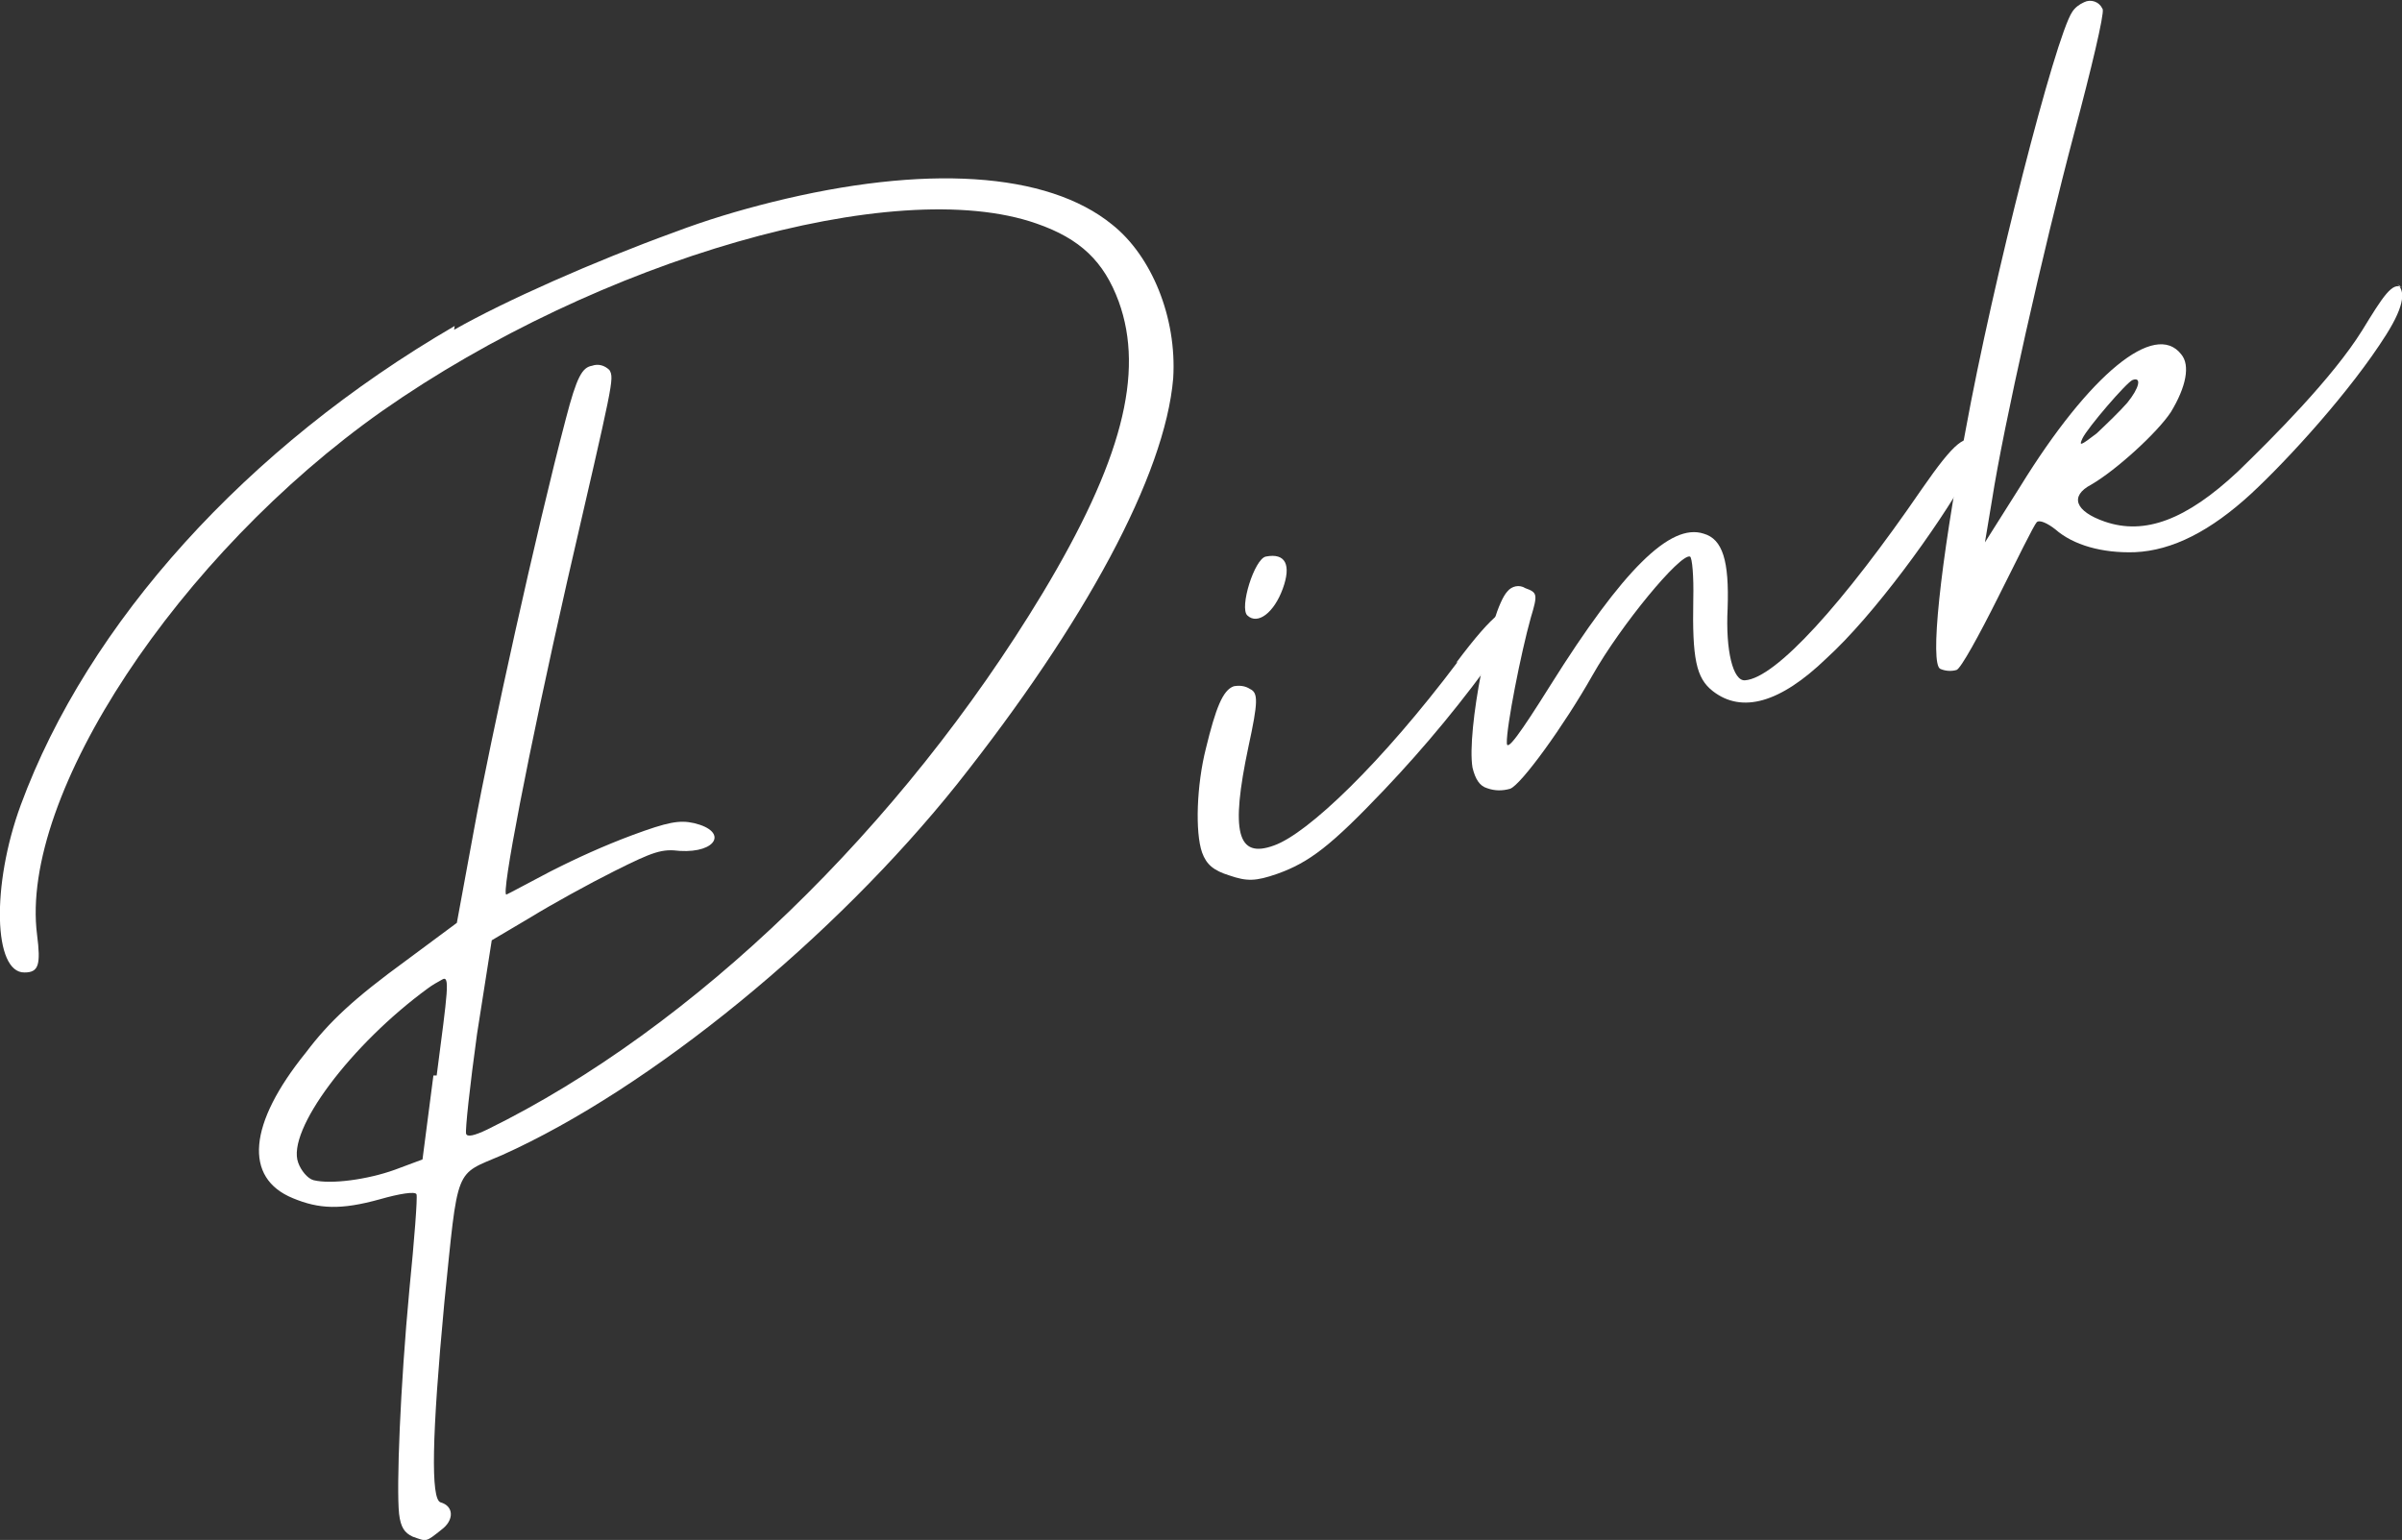
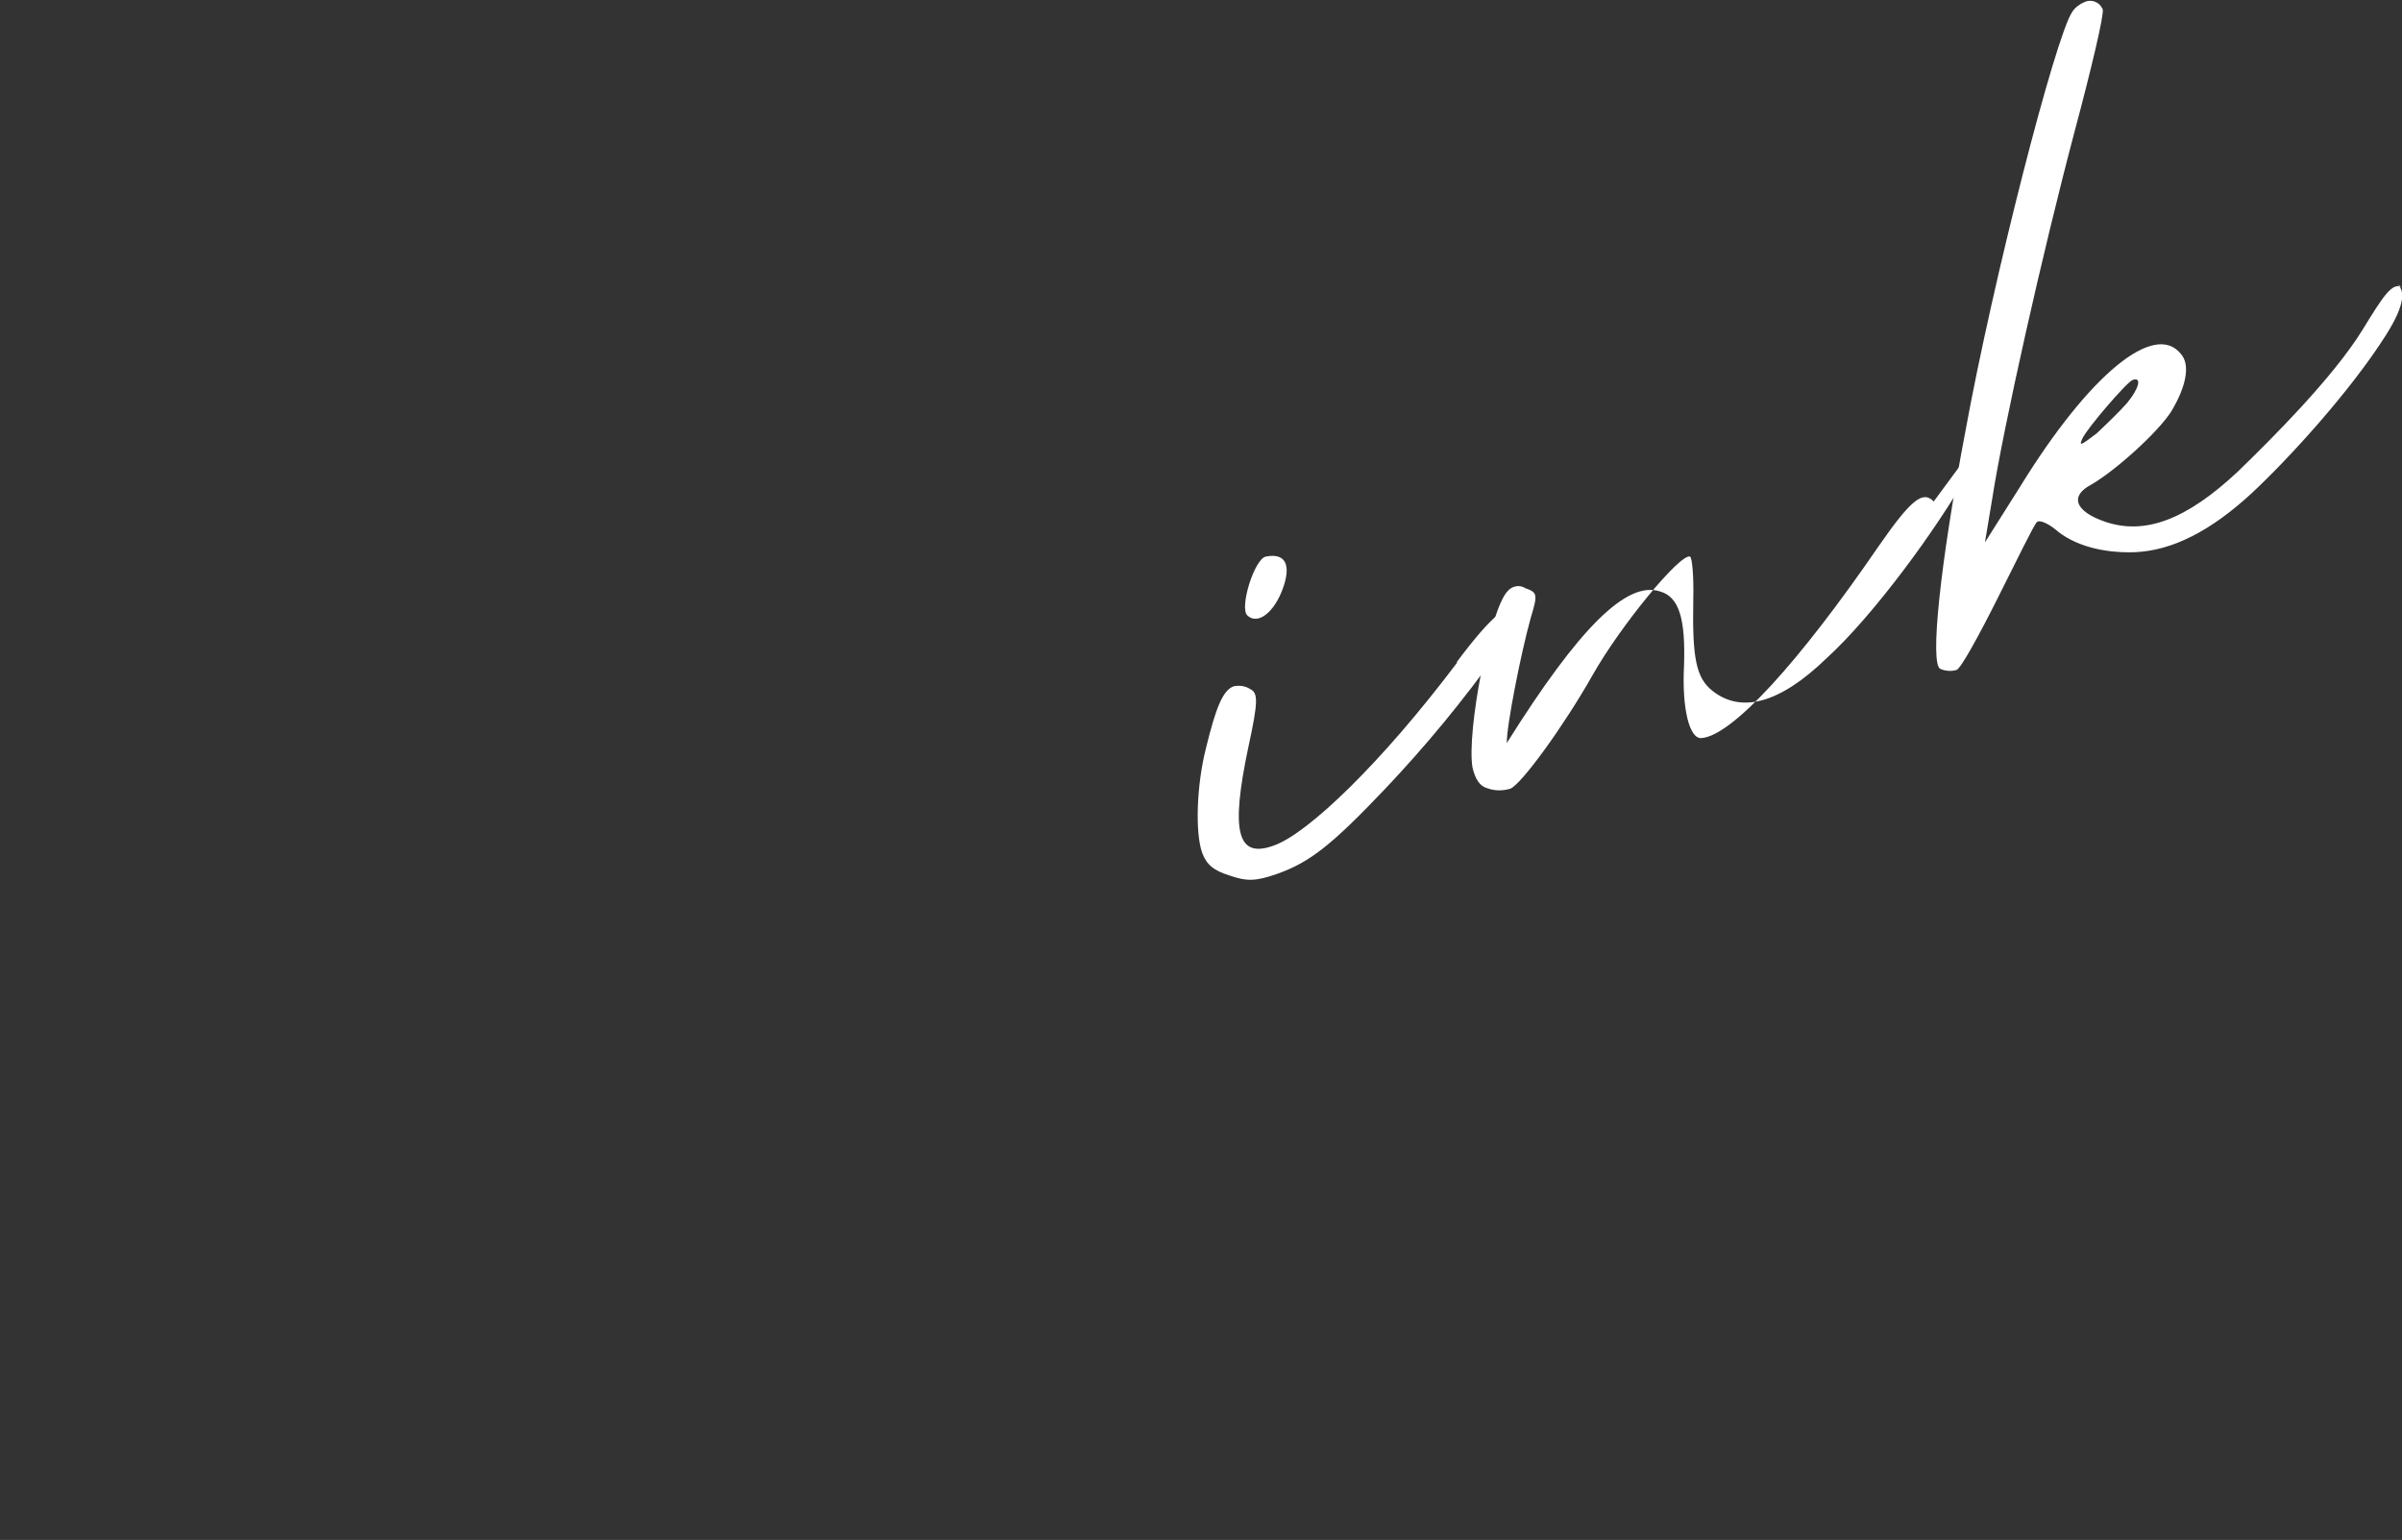
<svg xmlns="http://www.w3.org/2000/svg" version="1.1" id="レイヤー_1" x="0px" y="0px" viewBox="0 0 440.6 282.5" style="enable-background:new 0 0 440.6 282.5;" xml:space="preserve">
  <rect x="0" y="0" width="440.6" height="282.5" fill="#333333" stroke="none" />
  <style type="text/css">
	.st0{fill:#FFFFFF;}
</style>
  <g id="レイヤー_2_00000149378421297169642540000005903349845472352950_">
    <g id="design">
-       <path class="st0" d="M83.3,60.5c9.3-5.3,25.8-12.6,40.4-17.9c5.8-2.2,11.8-4,17.8-5.5c28.1-7,50.6-5.6,62.5,4.1    c7.2,5.7,11.9,17,11.2,28.2c-1.5,17.8-16.2,44.9-39.6,74.4c-22.6,28.3-56.3,55.9-83.5,68.1c-8.8,3.8-8,1.6-10.6,27.1    c-2.3,24.5-2.5,36-0.7,36.6c2.5,0.7,2.5,3.3,0.2,5c-3,2.4-2.7,2.2-5.3,1.3c-1.5-0.7-2.2-1.7-2.5-4.2c-0.5-4.9,0.2-23.1,1.9-41.2    c0.9-9,1.5-16.8,1.3-17.4s-3.2-0.1-6.7,0.9c-7.2,2-11.2,1.8-16-0.2c-9-3.7-8.2-13.6,2.4-26.7c4.3-5.7,8.8-9.9,18.4-16.9l9.3-6.9    l3.2-17.4c3-16.4,11.4-54.6,16.8-75.1c2-7.7,3-9.4,4.8-9.7c1.1-0.4,2.3-0.1,3.2,0.8c0.9,1.6,0.7,2-7.8,38.9    c-7.1,31.3-12.2,57.8-11.1,57.3c0.3-0.1,4-2.1,8-4.2c4.9-2.5,10-4.8,15.1-6.7c6.5-2.4,8.6-2.8,11.3-2.2c6.3,1.5,4.2,5.5-2.6,5.1    c-3.3-0.4-4.8,0.1-12,3.7c-4.6,2.3-11.5,6.1-15.4,8.5l-7.1,4.2l-2.7,17.2c-1.3,9.4-2.2,17.7-2,18.3s1.4,0.4,3.9-0.8    c37.9-18.6,75.9-55.4,101.8-98.3c14.5-24.1,18.8-40.4,14-53.6c-2.7-7.3-7-11.5-15.1-14.3c-26-9.1-80.3,6.6-120,34.4    c-37.3,26.3-66.6,70.5-63.3,96.1c0.7,5.5,0.3,6.9-2.3,6.9c-5.7,0.1-6.1-16-0.7-30.7C16.1,114.3,45.2,82,83.4,59.8L83.3,60.5z     M80.1,197.3c2-15.4,2.5-18.5,1-17.6c-0.9,0.5-1.8,1-2.6,1.6c-14.1,10.3-26,26.1-23.8,32c0.5,1.4,1.7,2.9,2.8,3.2    c3.2,0.8,9.9-0.1,14.9-1.9l5.1-1.9l2-15.4L80.1,197.3z" />
      <path class="st0" d="M267.1,121.6c6.9-9.2,10.1-11.7,11.7-9c0.2,0.6-1.4,3.1-3.9,6.8c-6.4,9-13.4,17.5-21,25.5    c-9.7,10.2-13.7,13.3-19.6,15.4c-4,1.4-5.6,1.4-8.8,0.3c-2.9-0.9-4.2-2-5-4.2c-1.3-3.7-1-12.4,0.7-19.1c1.8-7.4,3.1-10.7,5.1-11.4    c1-0.2,2.1-0.1,3,0.5c1.5,0.7,1.5,2.3-0.3,10.6c-3.3,15.6-2.1,20.6,4.7,18.1c6.2-2.2,19.7-15.1,33.7-33.7L267.1,121.6z     M228.8,112.9c-1.5-1.4,1.3-10.4,3.4-10.8c3.6-0.7,4.7,1.5,3.1,5.9S230.7,114.7,228.8,112.9L228.8,112.9z" />
-       <path class="st0" d="M363.4,80.2c0.6,0.7-0.4,3.3-2.6,7c-5.4,9.6-17.1,25.7-25.8,33.6c-8.5,8.2-15.5,10.1-20.8,6    c-3.1-2.4-3.8-6-3.6-16.9c0.1-4.2-0.2-7.6-0.6-7.8c-1.8-0.6-12.7,12.6-17.9,21.8s-13.1,20.1-15.1,20.8c-1.4,0.4-2.8,0.4-4.2-0.1    c-1.4-0.4-2.2-1.7-2.7-3.8c-1.1-6.6,3.2-28.9,6.4-32.3c0.8-1,2.2-1.3,3.3-0.6c2.2,0.8,2.3,1.1,1,5.4c-1.8,6.4-4.5,20.1-4.4,23    c0,1.6,2.3-1.5,8-10.6c13.3-21.2,22-29.8,28.1-27.8c3.5,1,4.7,5,4.4,13.7c-0.4,7.8,1,13.4,3.2,13.2c5.6-0.4,17.9-13.9,32.5-35.2    c5.9-8.5,8.1-10.3,10.1-8.2L363.4,80.2z" />
+       <path class="st0" d="M363.4,80.2c0.6,0.7-0.4,3.3-2.6,7c-5.4,9.6-17.1,25.7-25.8,33.6c-8.5,8.2-15.5,10.1-20.8,6    c-3.1-2.4-3.8-6-3.6-16.9c0.1-4.2-0.2-7.6-0.6-7.8c-1.8-0.6-12.7,12.6-17.9,21.8s-13.1,20.1-15.1,20.8c-1.4,0.4-2.8,0.4-4.2-0.1    c-1.4-0.4-2.2-1.7-2.7-3.8c-1.1-6.6,3.2-28.9,6.4-32.3c0.8-1,2.2-1.3,3.3-0.6c2.2,0.8,2.3,1.1,1,5.4c-1.8,6.4-4.5,20.1-4.4,23    c13.3-21.2,22-29.8,28.1-27.8c3.5,1,4.7,5,4.4,13.7c-0.4,7.8,1,13.4,3.2,13.2c5.6-0.4,17.9-13.9,32.5-35.2    c5.9-8.5,8.1-10.3,10.1-8.2L363.4,80.2z" />
      <path class="st0" d="M439.7,52.1c1.4,1.1,1.6,3.6-2,9.3c-6.5,10.3-17.9,22.8-24.8,29.2c-7.4,6.8-14.4,10.4-21.3,10.7    c-6,0.2-11.3-1.3-14.6-4.2c-1.4-1.1-2.9-1.8-3.4-1.3s-3.6,6.8-7.1,13.8s-6.8,13-7.6,13.3c-1,0.3-2.1,0.2-3-0.2    c-1.9-0.9-0.1-18.8,4.6-43.5c5.1-28,16.5-72.4,19.6-77c0.5-0.8,1.3-1.4,2.2-1.8c1.2-0.6,2.7-0.1,3.3,1.1c0,0.1,0.1,0.1,0.1,0.2    c0.3,0.9-2.1,11-5.2,22.6c-5.8,21.9-13,53.9-15.1,67.4l-1.3,7.8l6.5-10.3c12.7-20.6,24.7-30.4,29.5-24.2c1.7,2,0.9,6-1.9,10.6    c-2.5,3.8-10.1,10.7-14.6,13.3c-4,2.1-3,4.9,2.5,6.8c7.3,2.5,14.9-0.3,24.4-9.2c6.4-6.2,17.4-17.2,22.8-25.9    c3.8-6.2,5.6-9.1,7.4-7.8L439.7,52.1z M384.6,79.5c1.7-1.6,4.3-4.1,5.6-5.6c2.2-2.7,2.7-4.8,1-4.2c-1.1,0.4-8.3,8.8-9.2,10.7    C381.3,81.9,381.6,81.8,384.6,79.5z" />
    </g>
  </g>
</svg>